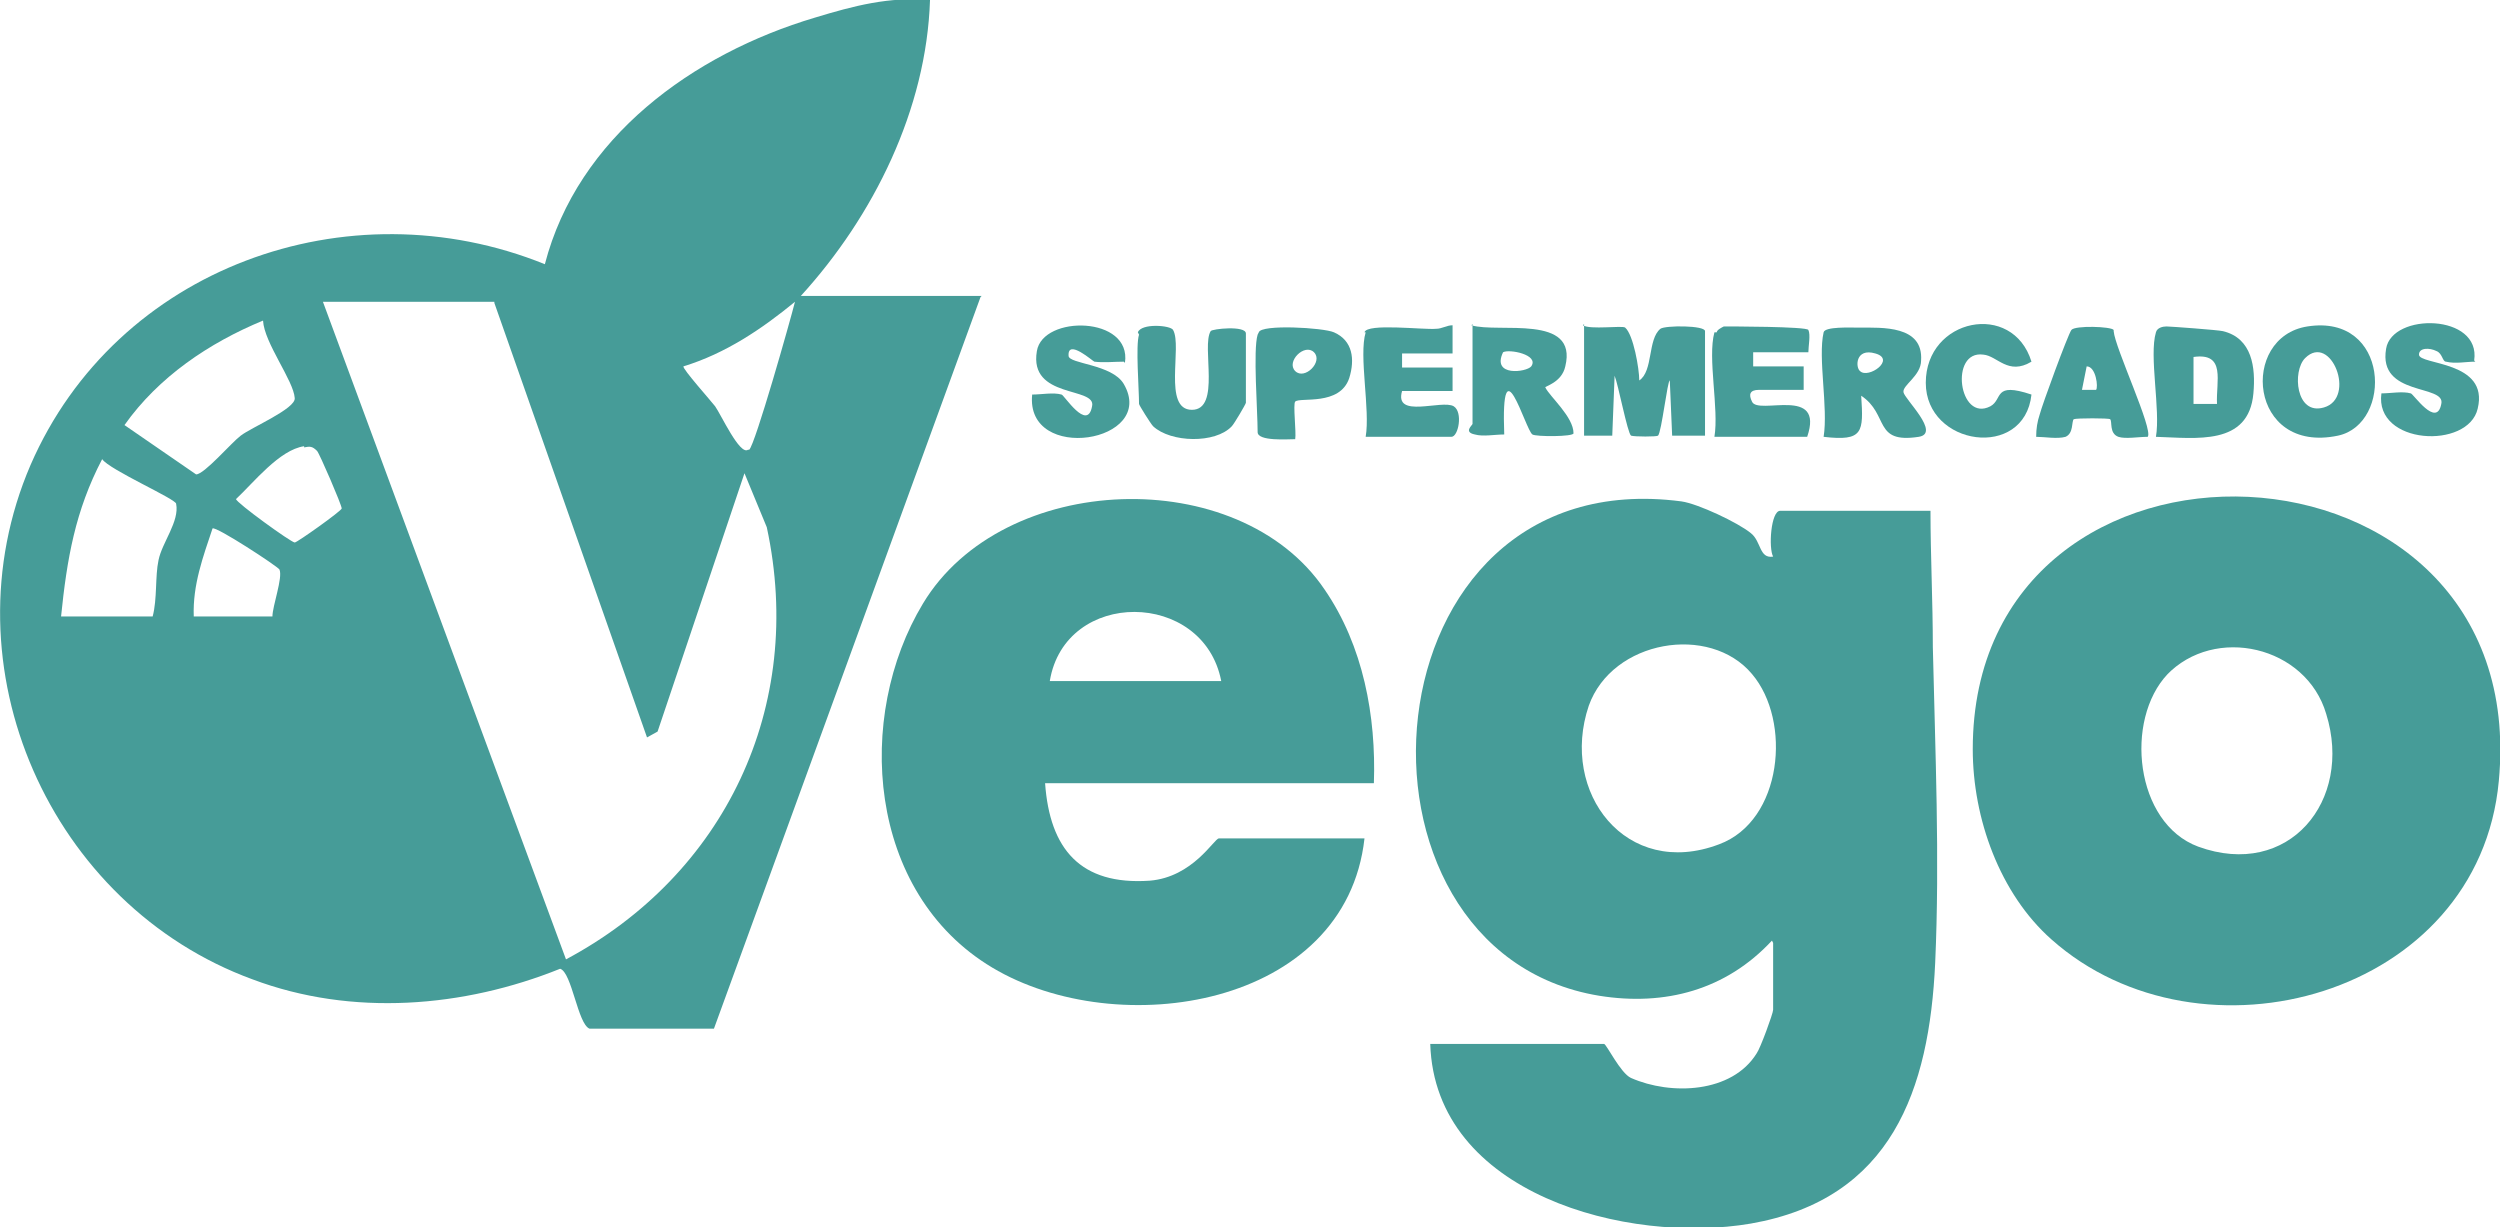
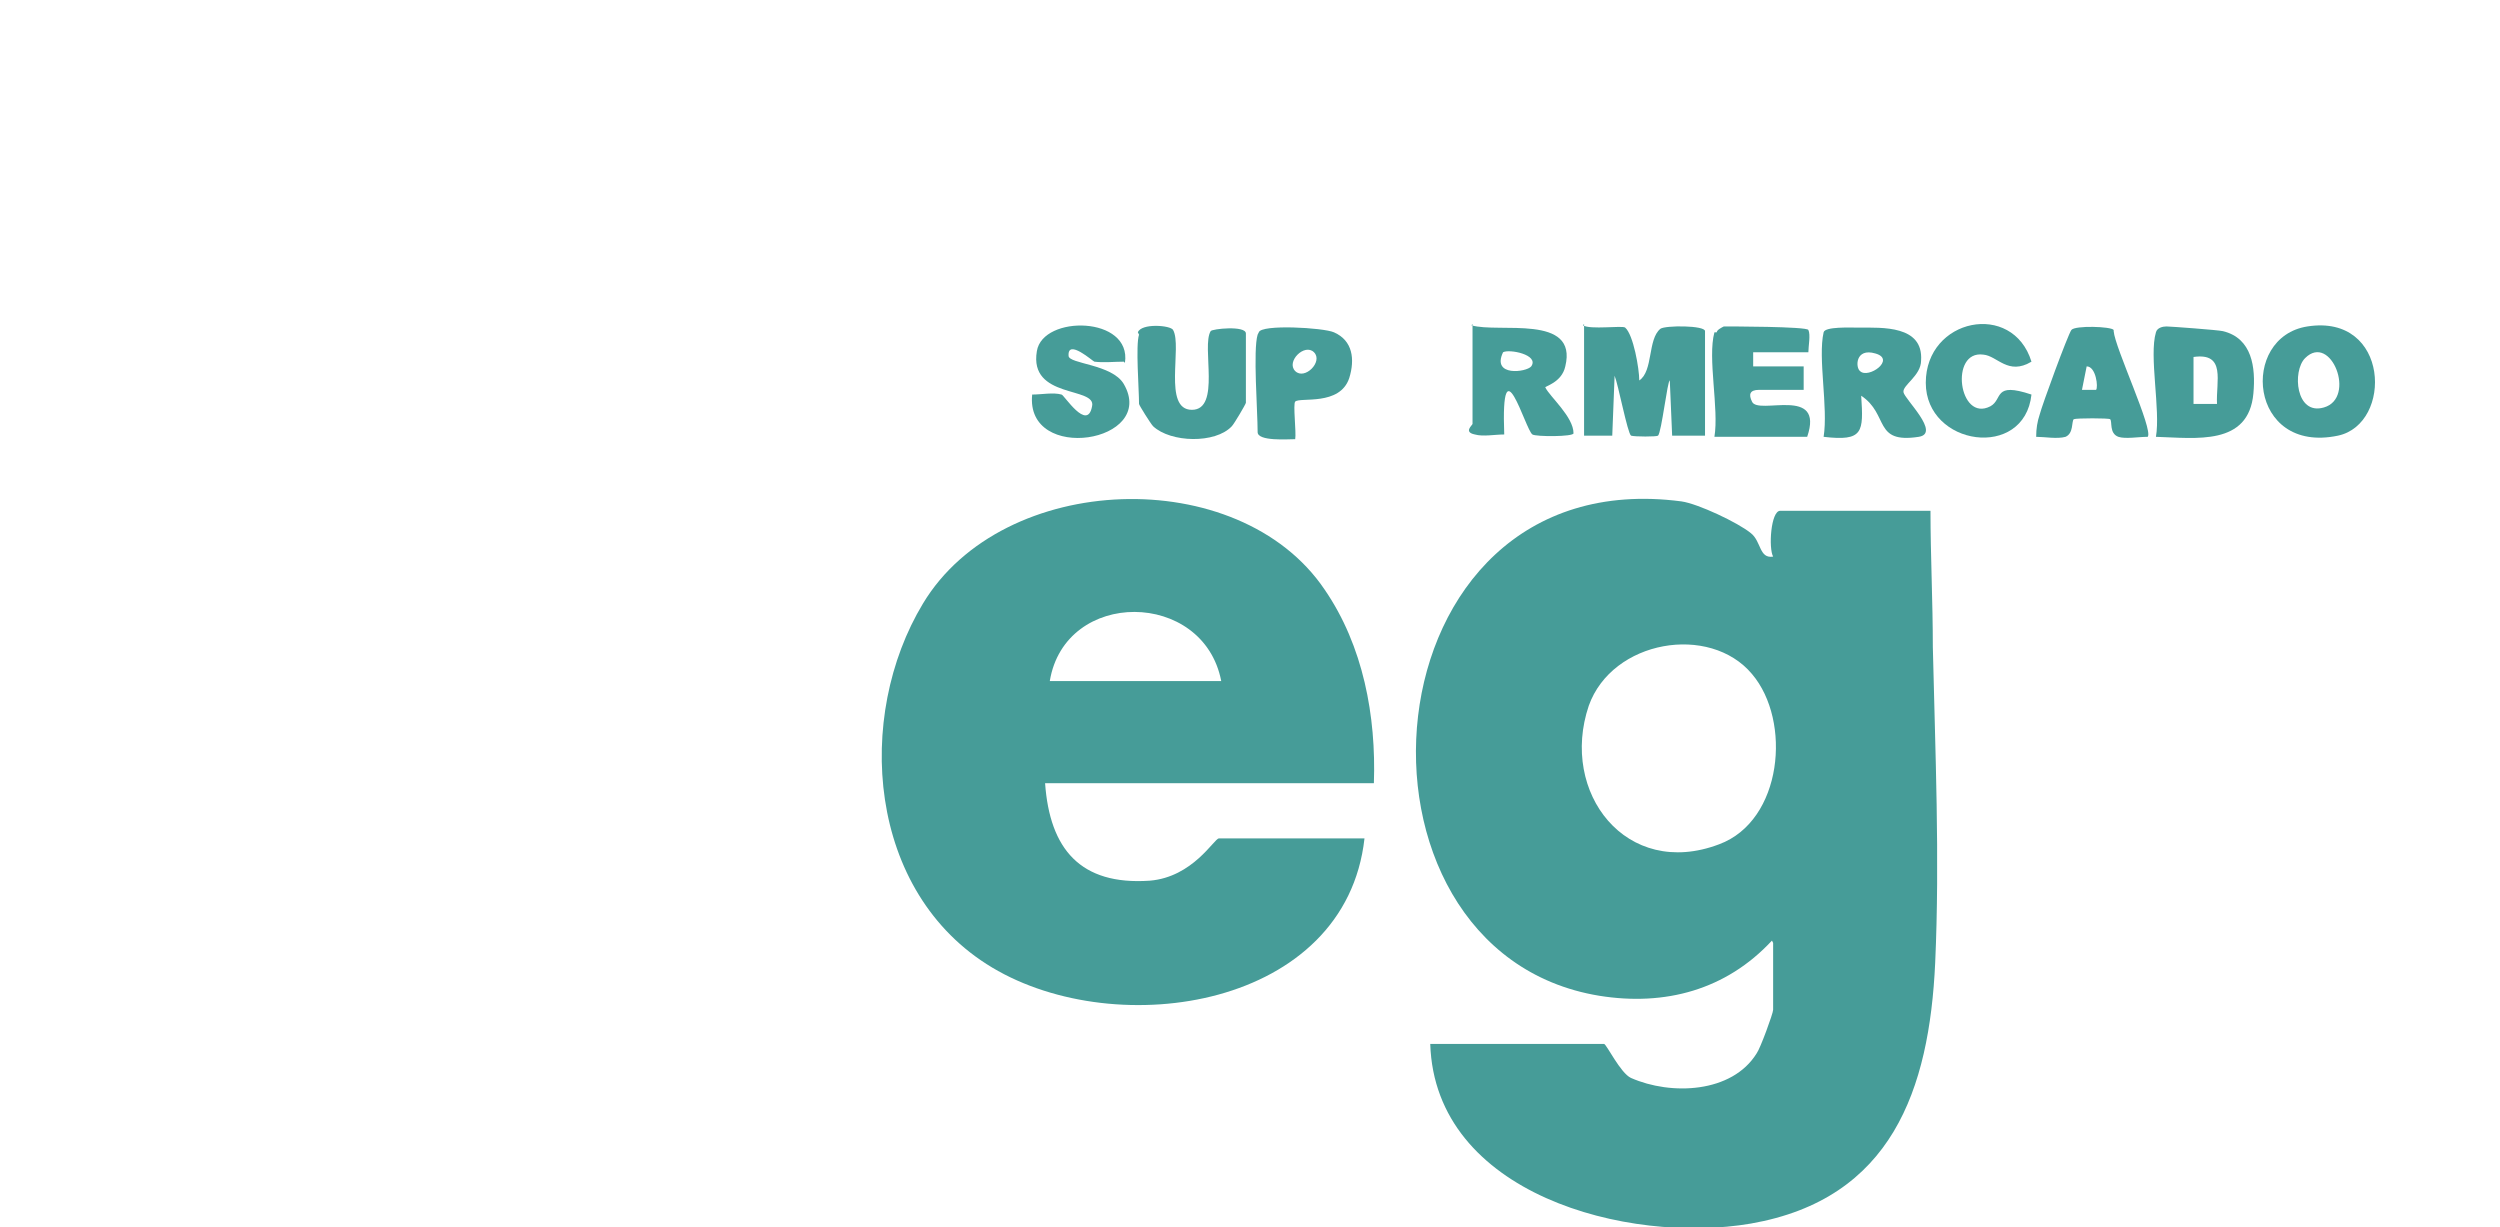
<svg xmlns="http://www.w3.org/2000/svg" id="Capa_1" viewBox="0 0 212.9 104.5">
  <defs>
    <style>      .st0 {        fill: #469c98;      }    </style>
  </defs>
  <g id="VIDwVW">
    <g>
-       <path class="st0" d="M83.5,25.3l-22.7,62.3h-10.6c-1-.4-1.5-4.8-2.5-5.1-8.2,3.3-17.7,4.1-26.2.9C4.3,77.1-4.8,56.8,2.6,39.6c7.3-16.8,27-23.9,43.8-17.1,2.8-10.8,12.6-17.9,23-21,3.3-1,6.3-1.8,9.8-1.5-.3,9.3-4.8,18.4-11,25.2h15.4ZM42.1,25.7h-14.6l20.7,56c13.5-7.2,20.4-21.5,17.1-36.8l-1.9-4.6-7.4,22-.9.5s-13-37-13-37ZM63.8,38.3c.5-.4,3.5-11,3.9-12.6-2.8,2.3-5.9,4.4-9.5,5.5-.1.2,2.4,3,2.7,3.4.5.7,2.1,4.2,2.8,3.7h0ZM22.4,27.3c-4.6,1.9-8.9,4.8-11.8,8.9l6.1,4.2c.7,0,3-2.7,3.8-3.3.9-.7,4.7-2.3,4.6-3.2-.1-1.5-2.6-4.7-2.7-6.6h0ZM25.9,38c-2.1.3-4.3,3.1-5.8,4.5,0,.3,4.7,3.7,5,3.7.2,0,4-2.7,4-2.9,0-.3-1.9-4.7-2.1-4.9-.4-.4-.6-.4-1.1-.3h0ZM5.1,52.5h7.9c.4-1.5.2-3.4.5-4.8.3-1.5,1.8-3.3,1.5-4.8,0-.4-5.7-2.9-6.3-3.8-2.3,4.4-3,8.5-3.5,13.4h0ZM23.2,52.5c0-.9.9-3.3.6-4-.2-.3-5.4-3.7-5.7-3.5-.8,2.4-1.7,4.8-1.6,7.5h6.7Z" />
      <path class="st0" d="M150.9,80.1c-3.9,4.2-9.1,5.6-14.7,4.7-23.2-3.8-20.3-45.7,7-42.1,1.4.2,4.8,1.8,5.9,2.7.9.7.7,2.2,1.9,2-.4-.7-.2-3.9.6-3.9h12.8c0,3.8.2,7.7.2,11.6.2,8.8.6,18,.2,26.9-.5,10.8-3.7,20.1-15.7,22.2-10.5,1.8-26.9-2.5-27.3-15.3h14.8c.2,0,1.4,2.5,2.3,2.9,3.4,1.5,8.6,1.3,10.7-2.1.3-.4,1.4-3.4,1.4-3.7v-5.7h0ZM149.2,57.4c-3.6-4.3-11.9-2.9-13.9,2.7-2.5,7.4,3.2,14.8,11.1,11.8,5.4-2,6.2-10.5,2.8-14.5Z" />
-       <path class="st0" d="M174.7,80c-4.4-3.9-6.7-10.3-6.7-16.2,0-30,47.7-28.2,44.8,2.7-1.7,18.4-25.4,24.8-38.1,13.5h0ZM184.6,57.4c-3.7,3.9-2.8,12.7,2.6,14.7,7.7,2.8,13.2-3.9,10.9-11.3-1.7-5.8-9.5-7.6-13.6-3.3h0Z" />
      <path class="st0" d="M117,66.7h-28c.4,5.6,3,8.7,8.9,8.3,3.7-.3,5.5-3.6,5.9-3.6h12.4c-1.6,14.4-21,17.4-31.7,11s-11.7-21.4-5.9-31c6.8-11.3,26.9-12,34.2-1.2,3.3,4.8,4.4,10.8,4.2,16.5h0ZM104,58c-1.5-7.8-13.3-7.9-14.6,0h14.6Z" />
      <path class="st0" d="M134.8,27.7c.6.4,3.4,0,3.6.2.7.6,1.2,3.5,1.2,4.5,1.2-.8.7-3.5,1.8-4.4.4-.3,3.8-.3,3.8.2v8.9h-2.8l-.2-4.7c-.2,0-.7,4.4-1,4.7-.1.1-2,.1-2.3,0-.3-.2-1.1-4.4-1.4-5.1l-.2,5.1h-2.4v-9.5h0Z" />
      <path class="st0" d="M155.3,28.3c.1-.5,2.3-.4,3-.4,2,0,5.5-.2,5.3,2.8,0,1.3-1.6,2.1-1.5,2.7s3.2,3.5,1.3,3.8c-3.9.6-2.5-1.9-4.9-3.5.2,3.1.2,3.9-3.2,3.5.4-2.5-.5-6.7,0-8.9ZM158.4,31.6c.7.7,3.1-1,1.3-1.5-1.7-.5-1.7,1.2-1.3,1.5Z" />
      <path class="st0" d="M183.6,28.3c.1-.4.6-.5.9-.5.3,0,4.4.3,4.8.4,2.5.6,2.8,3.1,2.6,5.3-.4,4.5-4.9,3.8-8.3,3.7.4-2.3-.6-6.9,0-8.9ZM188.8,34.4c-.1-1.9.8-4.4-2-4v4h2Z" />
      <path class="st0" d="M125.3,27.7c2.3.7,9.1-1,8,3.5-.3,1.4-1.8,1.7-1.7,1.8.4.8,2.4,2.5,2.4,3.9,0,.3-3.2.3-3.5.1-.6-.4-2.7-8.1-2.4,0-.8,0-1.8.2-2.5,0-1-.2-.2-.8-.2-.9v-8.5h0ZM130.4,31.2c.7-1-1.9-1.5-2.4-1.2-1,2.1,2,1.7,2.4,1.2Z" />
      <path class="st0" d="M196.5,27.8c7-1.1,7.3,8.3,2.6,9.3-7.6,1.6-8.4-8.4-2.6-9.3ZM196.3,30.5c-1.1,1.1-.8,4.9,1.6,4.2,2.8-.8.6-6.4-1.6-4.2Z" />
      <path class="st0" d="M146.2,28.3c0-.2.4-.4.6-.5.4,0,7.1,0,7.2.3.2.4,0,1.4,0,1.9h-4.7v1.2h4.3v2c-1.2,0-2.5,0-3.8,0-.8,0-.9.4-.6,1,.5,1.2,6.2-1.4,4.7,3h-7.9c.4-2.4-.6-6.7,0-8.9Z" />
      <path class="st0" d="M96.9,28.3c.3-.8,2.8-.6,3-.2.8,1.4-.9,6.8,1.6,6.8s.8-5.4,1.6-6.7c.1-.2,3-.5,3,.2v5.9c0,.1-1,1.8-1.2,2-1.4,1.5-5.2,1.4-6.7,0-.2-.2-1.2-1.8-1.2-1.9,0-1.3-.3-5,0-5.9h0Z" />
-       <path class="st0" d="M116.2,28.3c.2-.8,5-.2,6.1-.3.5,0,.9-.3,1.4-.3v2.4h-4.3v1.2h4.3v2h-4.3c-.7,2.4,3.4.7,4.4,1.3.8.5.4,2.6-.2,2.6h-7.3c.4-2.3-.6-6.9,0-8.9h0Z" />
-       <path class="st0" d="M210.8,30.8c-.8,0-1.7.2-2.5,0-.3,0-.3-.7-.8-.9-.6-.3-1.5-.3-1.5.3,0,.9,6,.5,5,4.6-.8,3.5-8.8,3.1-8.2-1.3.8,0,1.8-.2,2.5,0,.2,0,2.2,3,2.6.9.4-1.7-5.4-.6-4.7-4.7.5-3.1,8.1-3,7.5,1h0Z" />
      <path class="st0" d="M95.7,30.8c-.8,0-1.7.1-2.5,0-.1,0-2.3-2-2.2-.5,0,.7,3.7.7,4.7,2.4,2.9,5-8.4,6.8-7.8.9.8,0,1.8-.2,2.5,0,.2,0,2.2,3.2,2.6,1,.4-1.7-5.4-.6-4.7-4.7.5-3.1,8.1-3,7.5,1h0Z" />
      <path class="st0" d="M180,28.2c.1,1.4,3.4,8.4,2.9,9-.8,0-1.9.2-2.5,0-.8-.3-.5-1.3-.7-1.5-.1-.1-2.9-.1-3.1,0-.2.2,0,1.2-.7,1.5-.7.2-1.8,0-2.5,0,0-.7.1-1.3.3-1.9.2-.8,2.4-6.8,2.7-7.2.3-.4,3.4-.3,3.6,0h0ZM178.5,33.2c.2-.2,0-2-.8-2l-.4,2c.3,0,1.1,0,1.2,0Z" />
      <path class="st0" d="M107.2,28.3c.2-.7,5.5-.4,6.4,0,1.6.7,1.8,2.3,1.3,3.9-.8,2.4-4.2,1.6-4.6,2-.2.2.1,2.6,0,3.2-.6,0-3.2.2-3.2-.6,0-1.8-.4-7,0-8.3h0ZM111.9,30c-.8-.8-2.4.8-1.6,1.6s2.4-.8,1.6-1.6Z" />
      <path class="st0" d="M173,30.8c-2,1.2-2.9-.5-4.1-.6-2.9-.4-2.1,5.8.6,4.4,1.1-.6.2-2.1,3.5-1-.6,5.6-9,4.4-9-1,0-5.5,7.4-7,9-1.8h0Z" />
    </g>
  </g>
</svg>